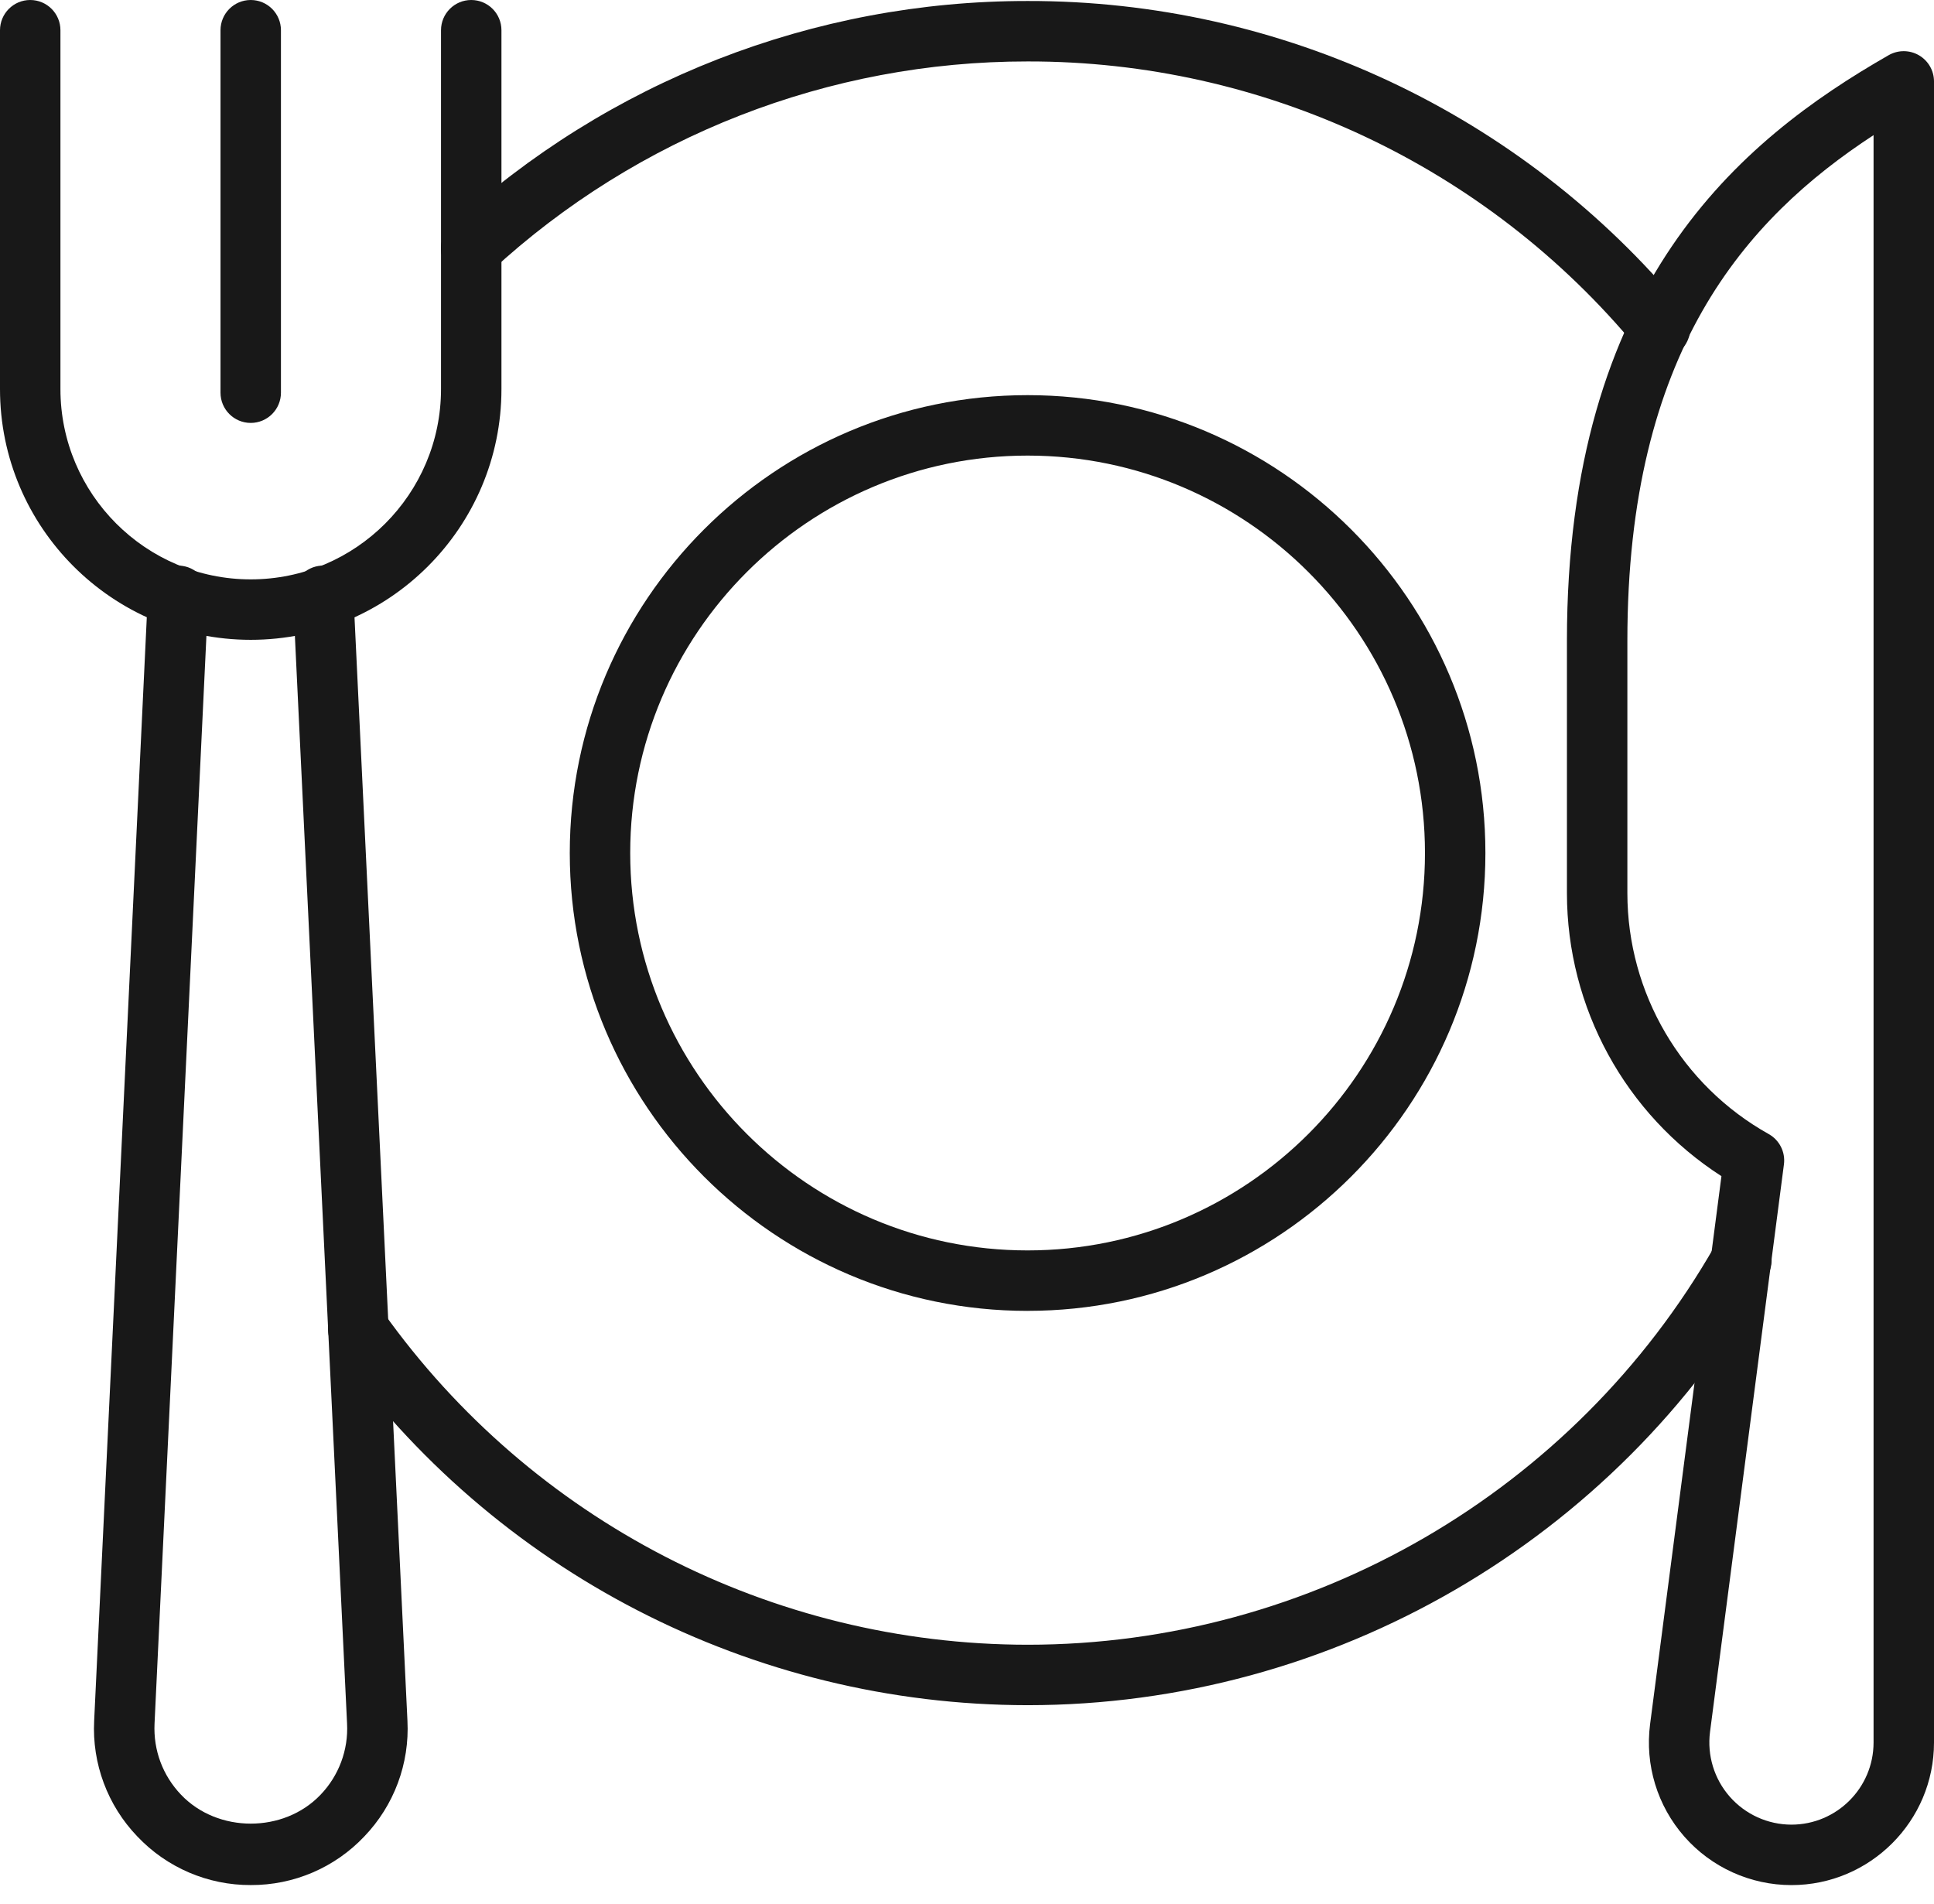
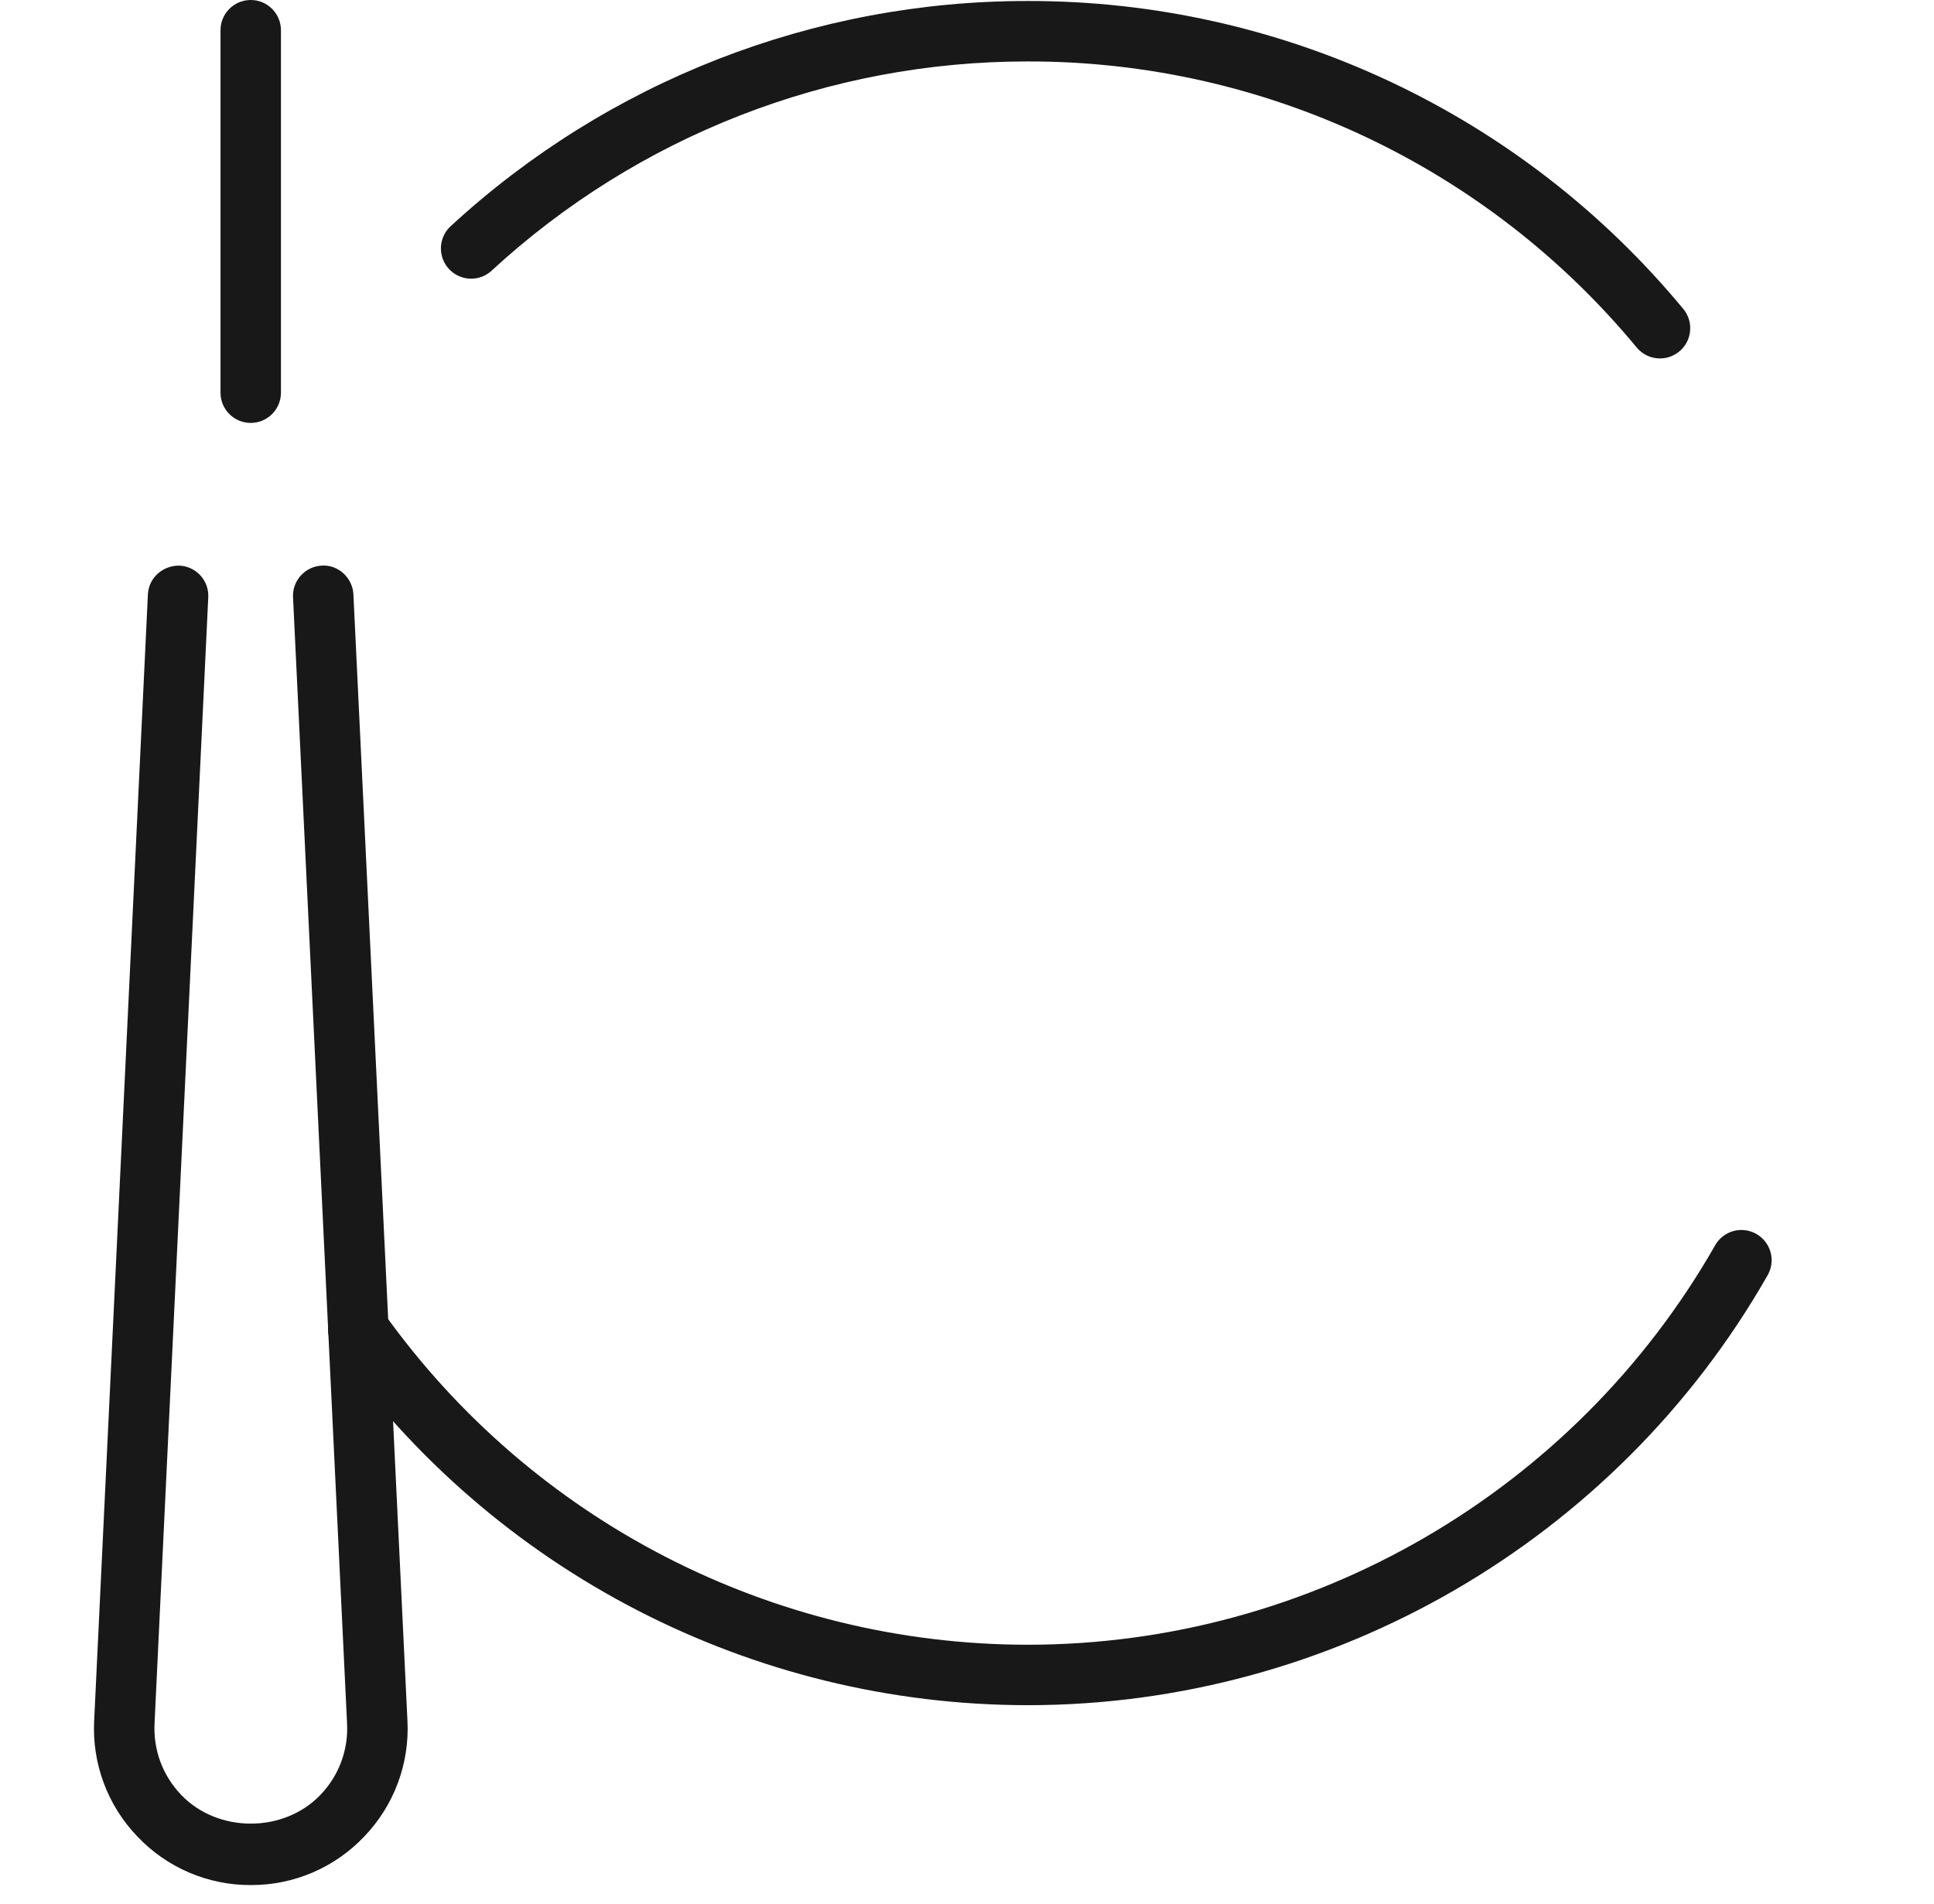
<svg xmlns="http://www.w3.org/2000/svg" width="64px" height="63px" viewBox="0 0 64 63">
  <title>DISHES_AND_SILVERWARE</title>
  <g id="Page-1" stroke="none" fill="none">
    <g id="DISHES_AND_SILVERWARE" transform="translate(0, -0)" fill="#181818">
-       <path d="M59.283,62.376 C57.926,62.376 56.634,61.791 55.739,60.772 C54.843,59.752 54.43,58.396 54.605,57.05 L56.966,38.918 C53.781,36.869 51.855,33.342 51.853,29.555 L51.853,21.198 C51.853,9.423 57.545,4.66 62.503,1.824 C62.813,1.648 63.192,1.65 63.5,1.828 C63.808,2.007 63.999,2.335 64,2.691 L64,57.66 C64,60.26 61.884,62.376 59.283,62.376 L59.283,62.376 Z M62,4.471 C57.76,7.243 53.853,11.632 53.853,21.197 L53.853,29.555 C53.855,32.862 55.643,35.911 58.53,37.525 C58.887,37.725 59.087,38.122 59.034,38.528 L56.588,57.308 C56.488,58.083 56.726,58.864 57.242,59.451 C57.758,60.038 58.501,60.375 59.283,60.376 C60.782,60.374 61.998,59.159 62,57.66 L62,4.471 L62,4.471 Z" id="Shape" />
      <path d="M54.932,11.86 C54.634,11.861 54.352,11.728 54.162,11.499 C49.195,5.492 41.803,2.02 34.008,2.033 C27.434,2.028 21.1,4.5 16.268,8.957 C16.005,9.199 15.633,9.282 15.292,9.175 C14.951,9.068 14.693,8.787 14.615,8.439 C14.537,8.09 14.651,7.726 14.914,7.484 C20.115,2.688 26.933,0.027 34.008,0.033 C42.398,0.019 50.355,3.756 55.702,10.221 C55.95,10.519 56.003,10.934 55.838,11.285 C55.673,11.636 55.32,11.86 54.932,11.86 L54.932,11.86 Z M34.008,56.423 C24.894,56.418 16.344,52.008 11.055,44.585 C10.838,44.294 10.796,43.909 10.944,43.578 C11.093,43.247 11.409,43.022 11.77,42.991 C12.132,42.96 12.482,43.126 12.685,43.427 C17.598,50.322 25.541,54.418 34.008,54.423 C43.382,54.423 52.094,49.366 56.747,41.224 C56.92,40.905 57.252,40.704 57.614,40.699 C57.977,40.695 58.314,40.888 58.494,41.202 C58.675,41.517 58.67,41.905 58.483,42.216 C53.476,50.98 44.098,56.423 34.008,56.423 L34.008,56.423 Z" id="Shape" />
-       <path d="M34.005,43.376 C25.651,43.376 18.855,36.579 18.855,28.226 C18.855,19.873 25.651,13.075 34.005,13.075 C42.359,13.075 49.155,19.872 49.155,28.225 C49.155,36.578 42.359,43.375 34.005,43.375 L34.005,43.376 Z M34.005,15.075 C26.754,15.075 20.855,20.975 20.855,28.225 C20.855,35.475 26.754,41.375 34.005,41.375 C41.256,41.375 47.155,35.476 47.155,28.225 C47.155,20.974 41.255,15.075 34.005,15.075 Z M8.297,21.171 C3.722,21.171 0,17.45 0,12.875 L0,1 C0,0.448 0.448,3.55271368e-15 1,3.55271368e-15 C1.552,3.55271368e-15 2,0.448 2,1 L2,12.875 C2,16.346 4.825,19.171 8.297,19.171 C11.769,19.171 14.594,16.346 14.594,12.875 L14.594,1 C14.594,0.448 15.042,3.55271368e-15 15.594,3.55271368e-15 C16.146,3.55271368e-15 16.594,0.448 16.594,1 L16.594,12.875 C16.594,17.45 12.872,21.171 8.297,21.171 L8.297,21.171 Z" id="Shape" />
      <path d="M8.297,13.994 C7.745,13.994 7.297,13.546 7.297,12.994 L7.297,1 C7.297,0.448 7.745,0 8.297,0 C8.849,0 9.297,0.448 9.297,1 L9.297,12.994 C9.297,13.546 8.849,13.994 8.297,13.994 L8.297,13.994 Z M8.3,62.375 C6.879,62.381 5.52,61.798 4.544,60.766 C3.56,59.742 3.043,58.356 3.116,56.938 L4.894,19.668 C4.921,19.117 5.389,18.707 5.941,18.716 C6.206,18.729 6.455,18.846 6.633,19.042 C6.812,19.239 6.905,19.498 6.892,19.763 L5.114,57.033 C5.072,57.913 5.384,58.749 5.991,59.386 C7.207,60.662 9.393,60.66 10.608,59.386 C11.213,58.756 11.531,57.904 11.485,57.032 L9.697,19.763 C9.67,19.212 10.096,18.743 10.647,18.716 C11.185,18.676 11.668,19.116 11.695,19.667 L13.483,56.936 C13.557,58.355 13.04,59.741 12.056,60.766 C11.08,61.799 9.72,62.381 8.299,62.375 L8.3,62.375 Z" id="Shape" />
    </g>
  </g>
</svg>